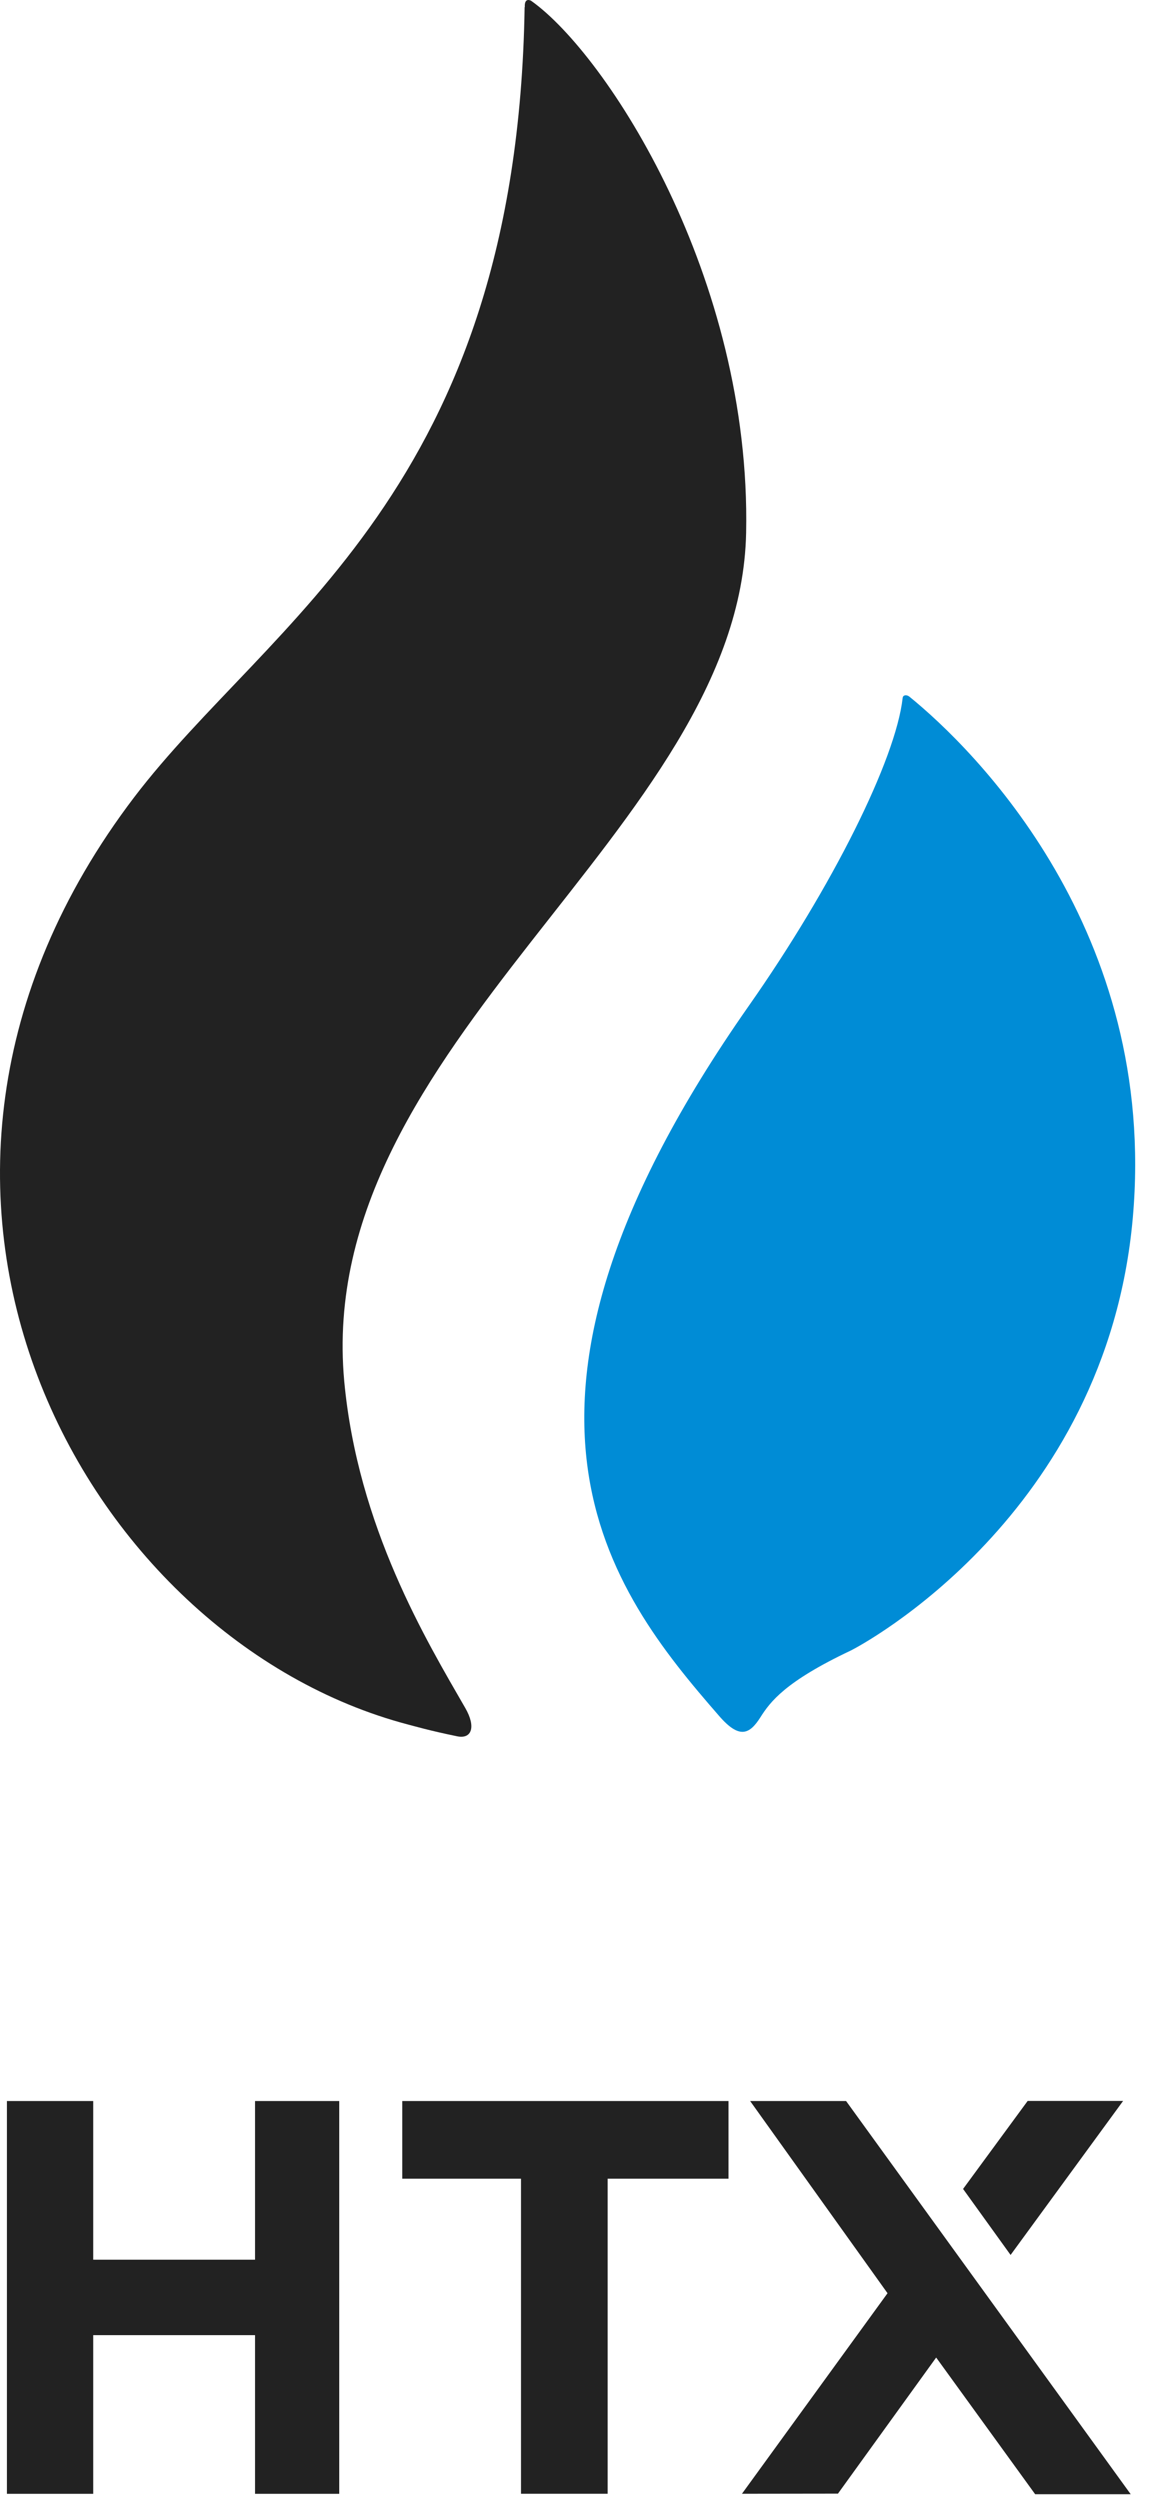
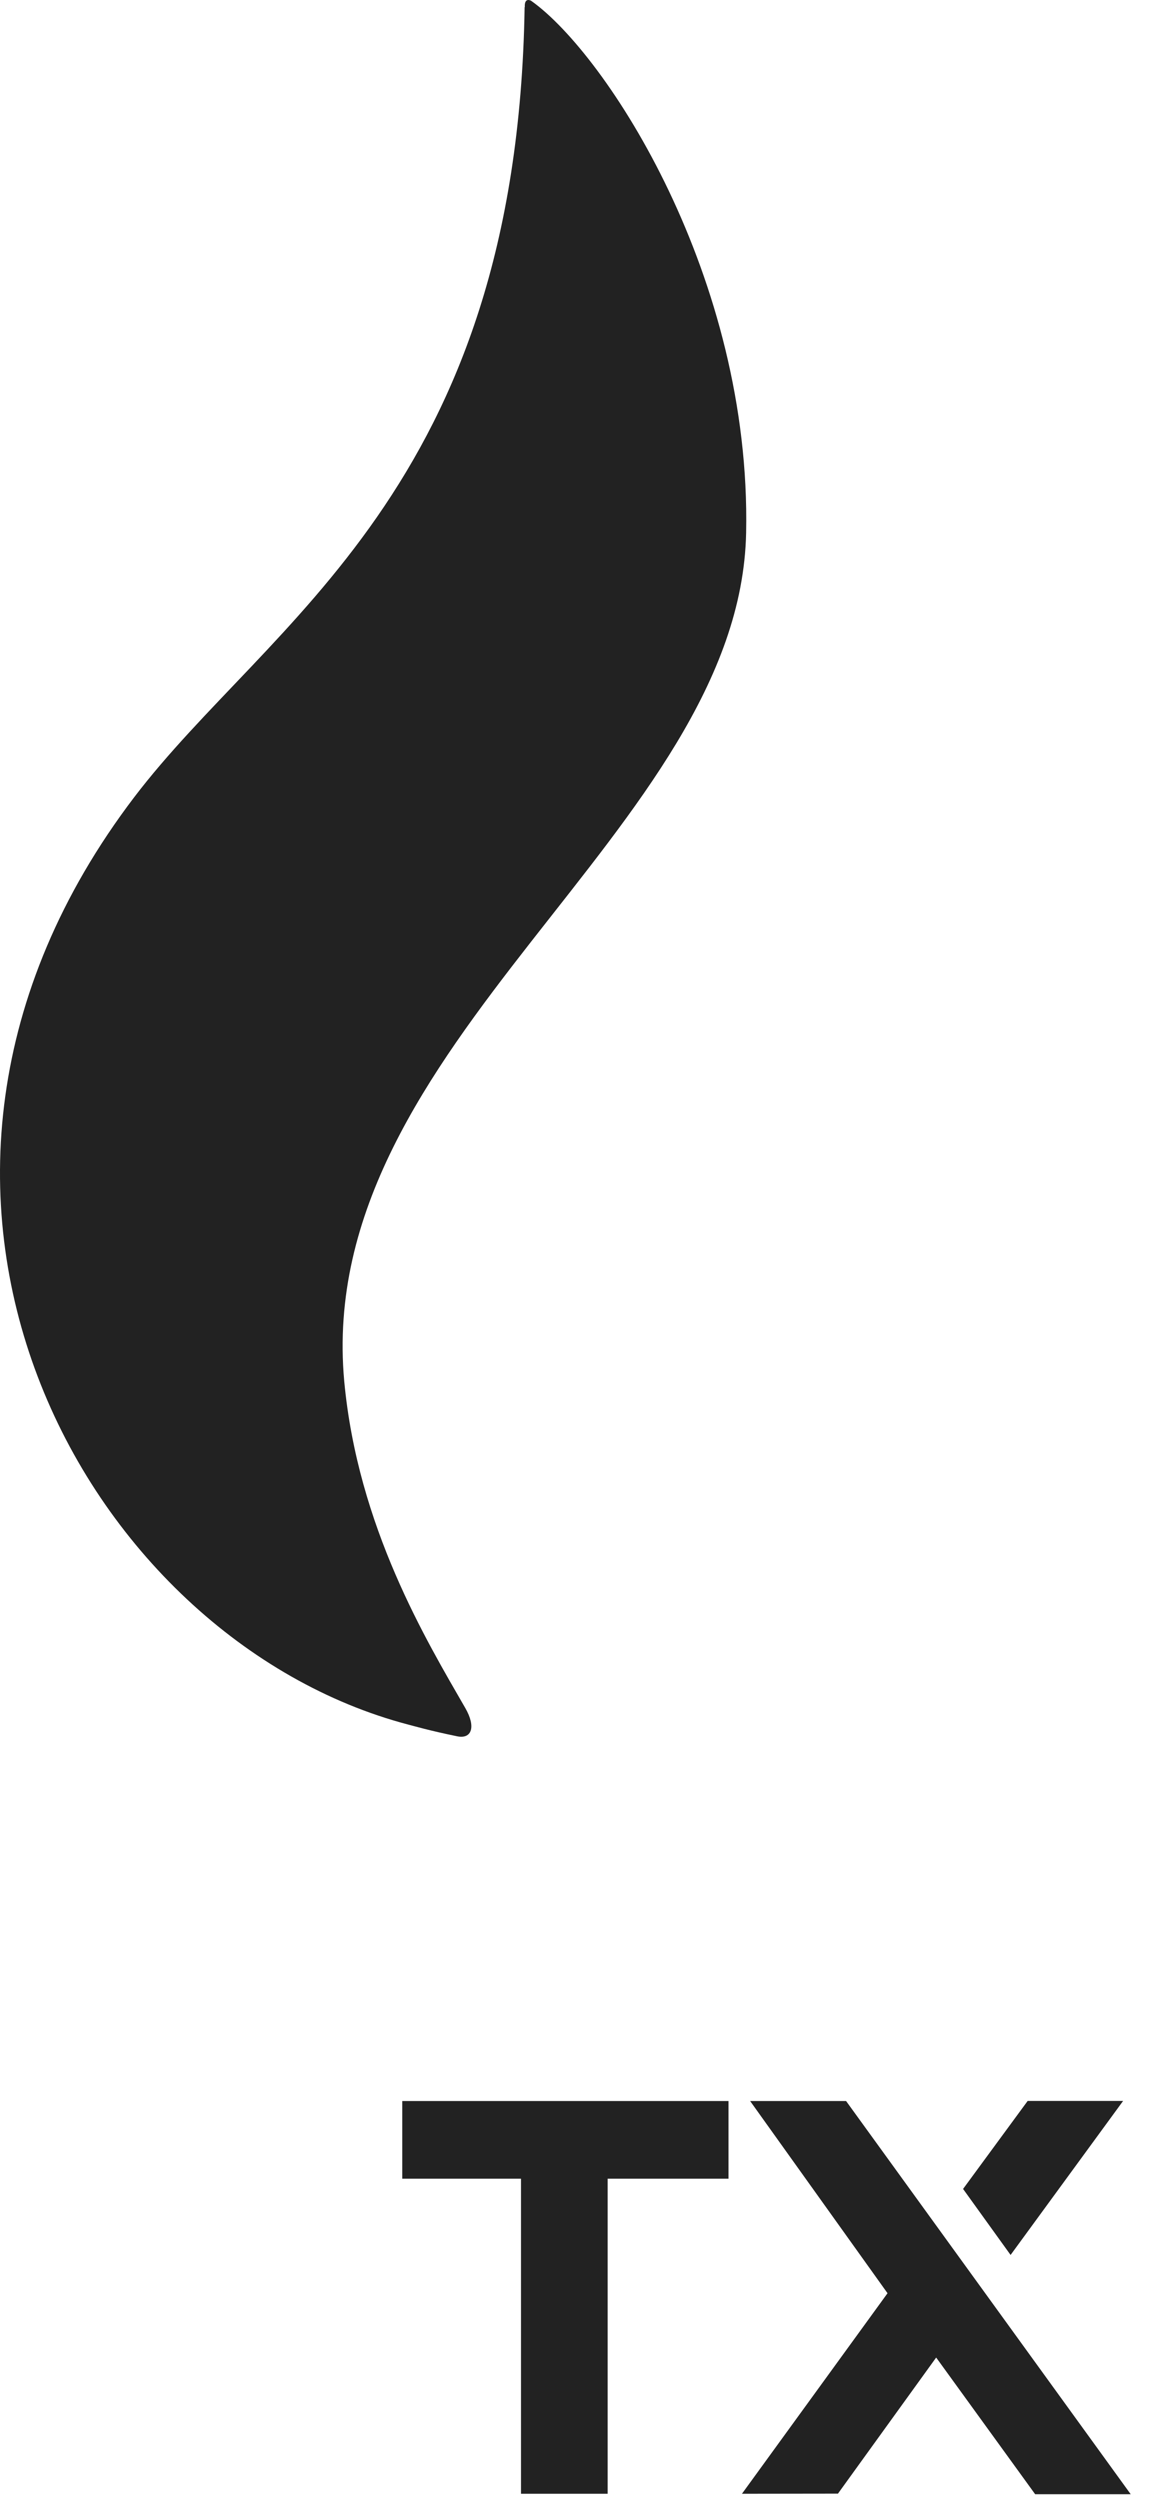
<svg xmlns="http://www.w3.org/2000/svg" width="44" height="95" viewBox="0 0 44 95" fill="none">
  <path d="M28.375 20.247C28.572 10.533 23.071 2.069 20.206 0.035C20.193 0.022 19.938 -0.116 19.958 0.264C19.958 0.27 19.951 0.27 19.951 0.277C19.657 18.625 10.226 23.57 5.105 30.294C-6.276 45.247 3.221 62.306 15.523 65.537C15.733 65.59 16.302 65.76 17.381 65.982C17.943 66.1 18.107 65.622 17.695 64.909C16.223 62.352 13.607 58.035 13.091 52.488C11.913 39.608 28.146 31.55 28.375 20.247Z" fill="#222222" />
-   <path d="M34.576 26.468C34.478 26.396 34.34 26.402 34.327 26.526C34.066 28.862 31.652 33.702 28.474 38.228C17.773 53.489 23.163 60.409 27.349 65.211C28.12 66.1 28.506 65.904 28.912 65.27C29.291 64.668 29.866 63.902 32.339 62.731C32.725 62.548 42.065 57.59 43.078 46.3C44.053 35.377 37.048 28.469 34.576 26.468Z" fill="#008CD6" />
-   <path d="M12.901 79.843V94.77H9.699V88.74H3.545V94.77H0.263V79.843H3.545V85.873H9.699V79.843H12.901Z" fill="#222222" />
  <path d="M27.705 79.843V82.795H26.181H23.108V94.768H19.813V82.795H16.823H15.298V79.843H27.705Z" fill="#222222" />
  <path fill-rule="evenodd" clip-rule="evenodd" d="M39.366 94.785L35.602 89.591L31.867 94.763L28.216 94.768L33.752 87.147L28.527 79.843H32.176L43 94.785H39.366Z" fill="#222222" />
  <path d="M36.625 83.184L38.432 85.693L42.711 79.84H39.081L36.625 83.184Z" fill="#222222" />
</svg>